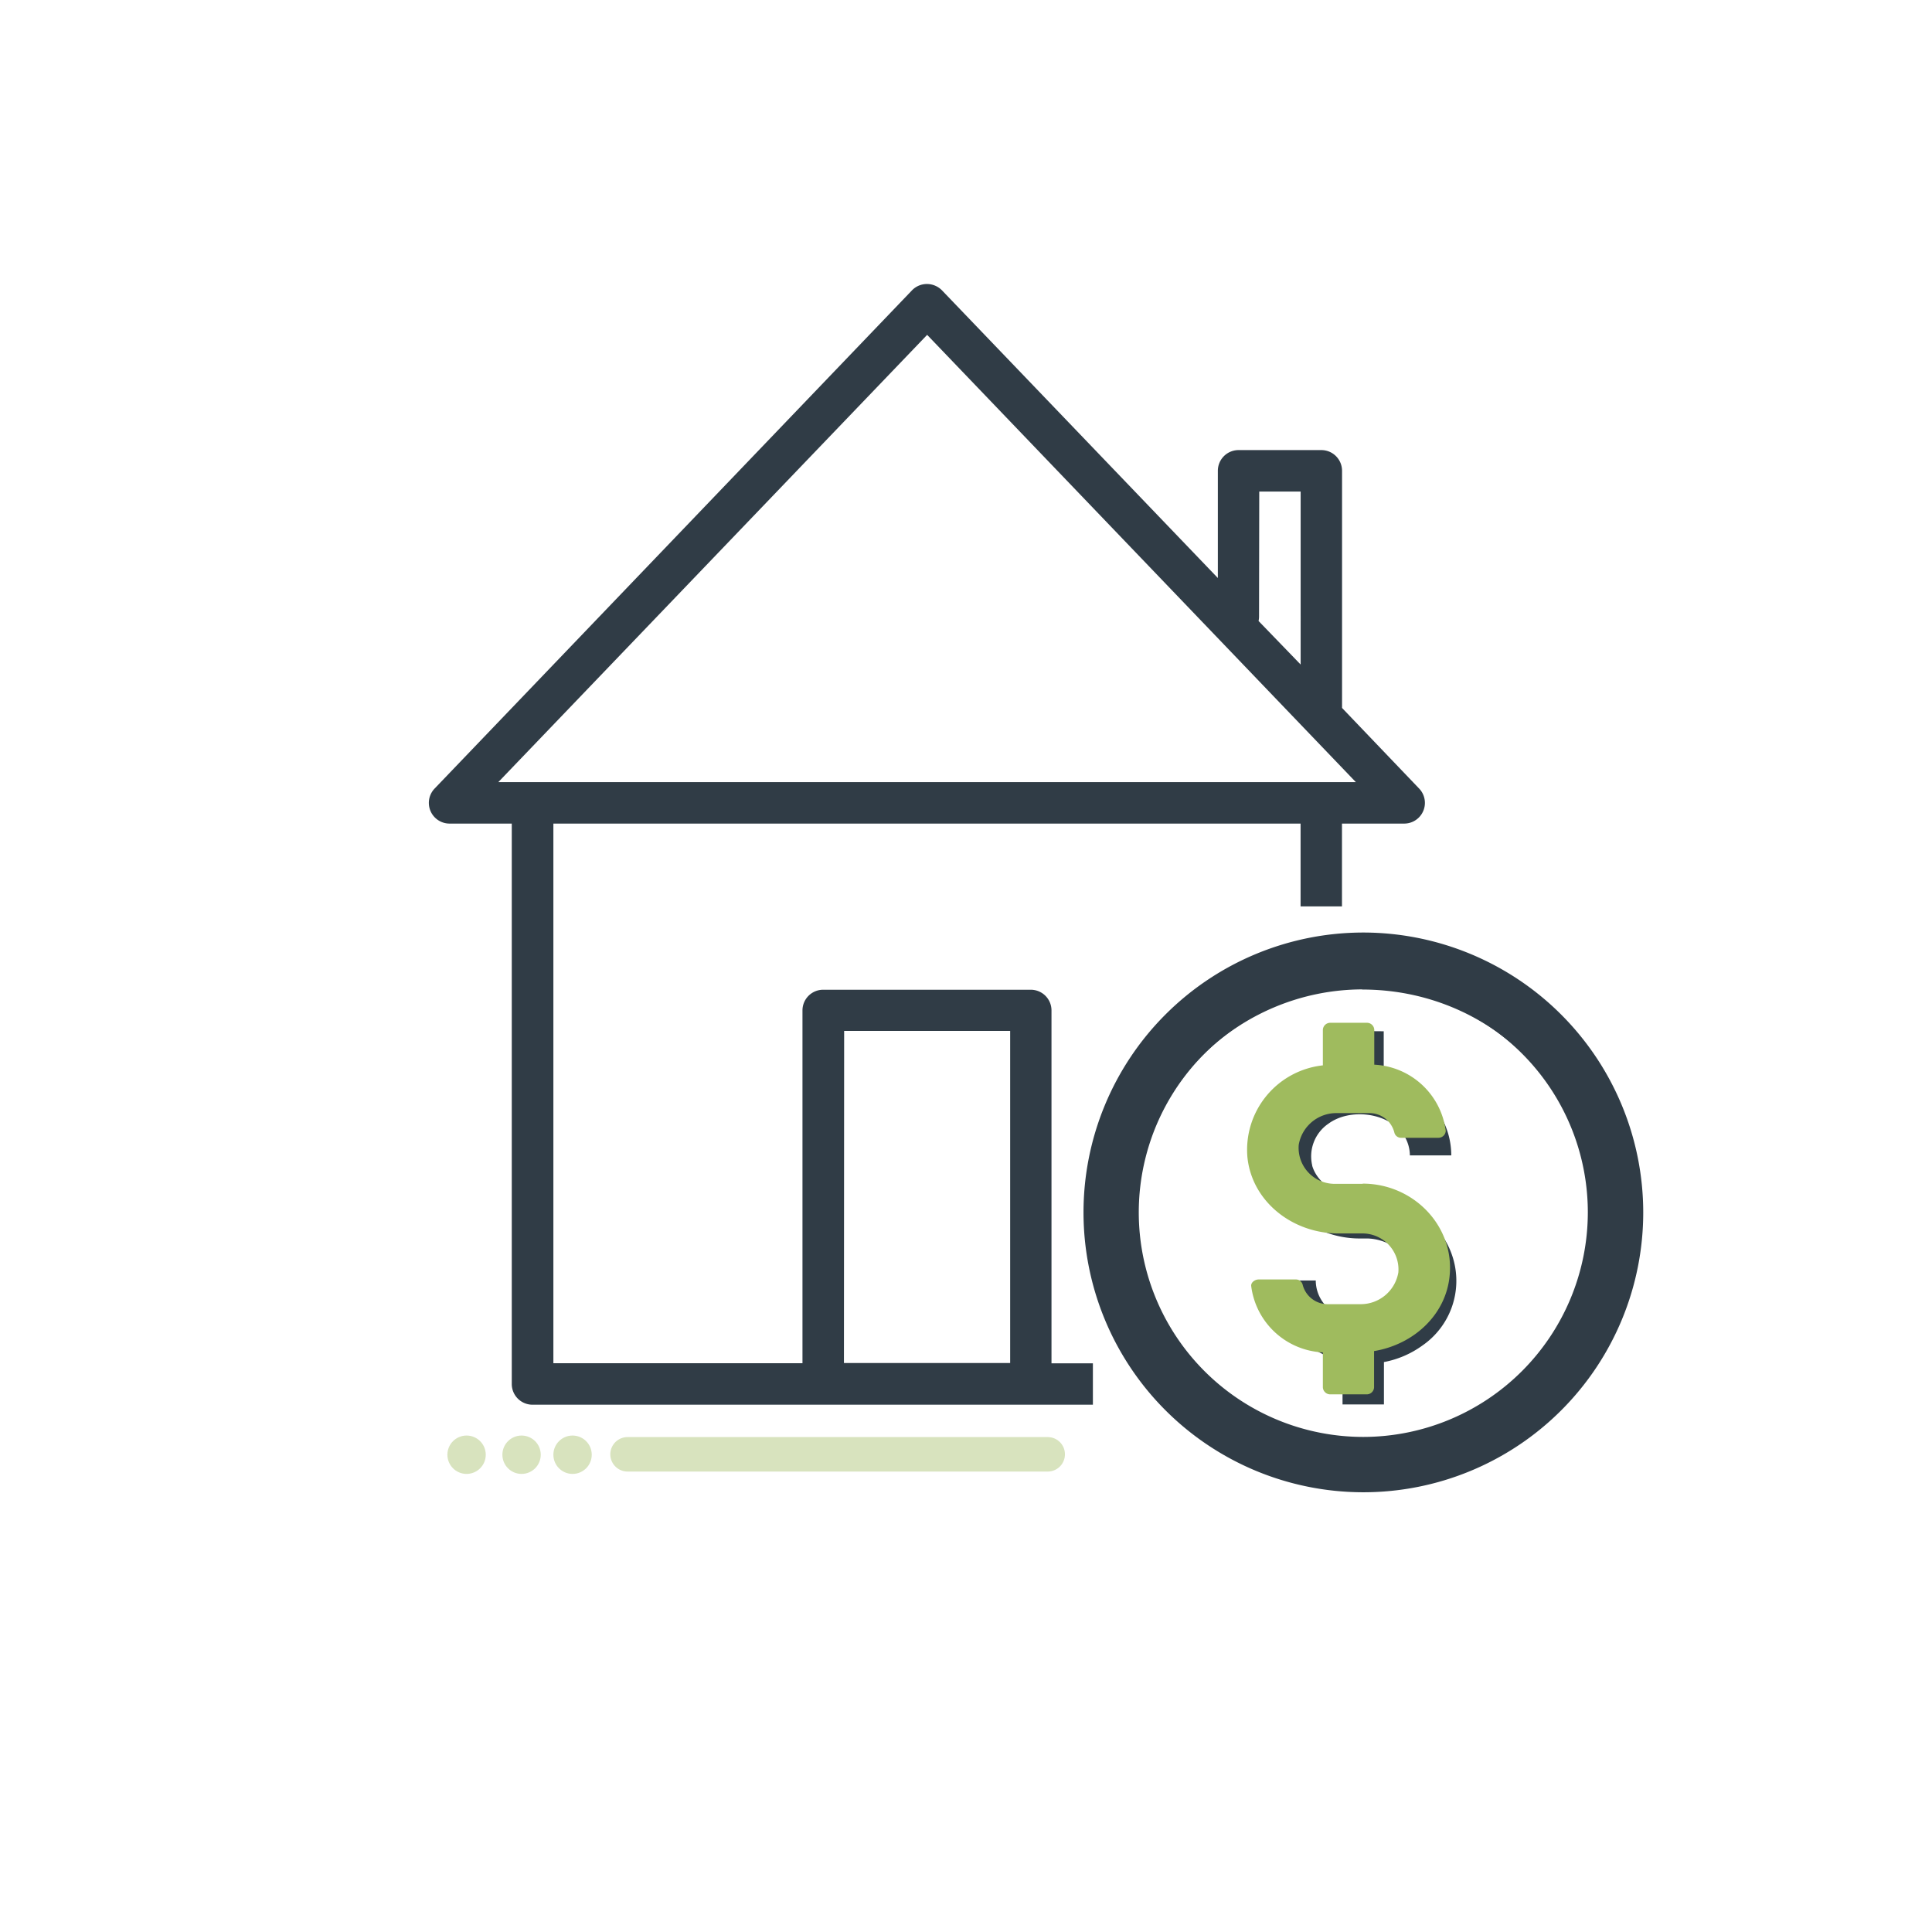
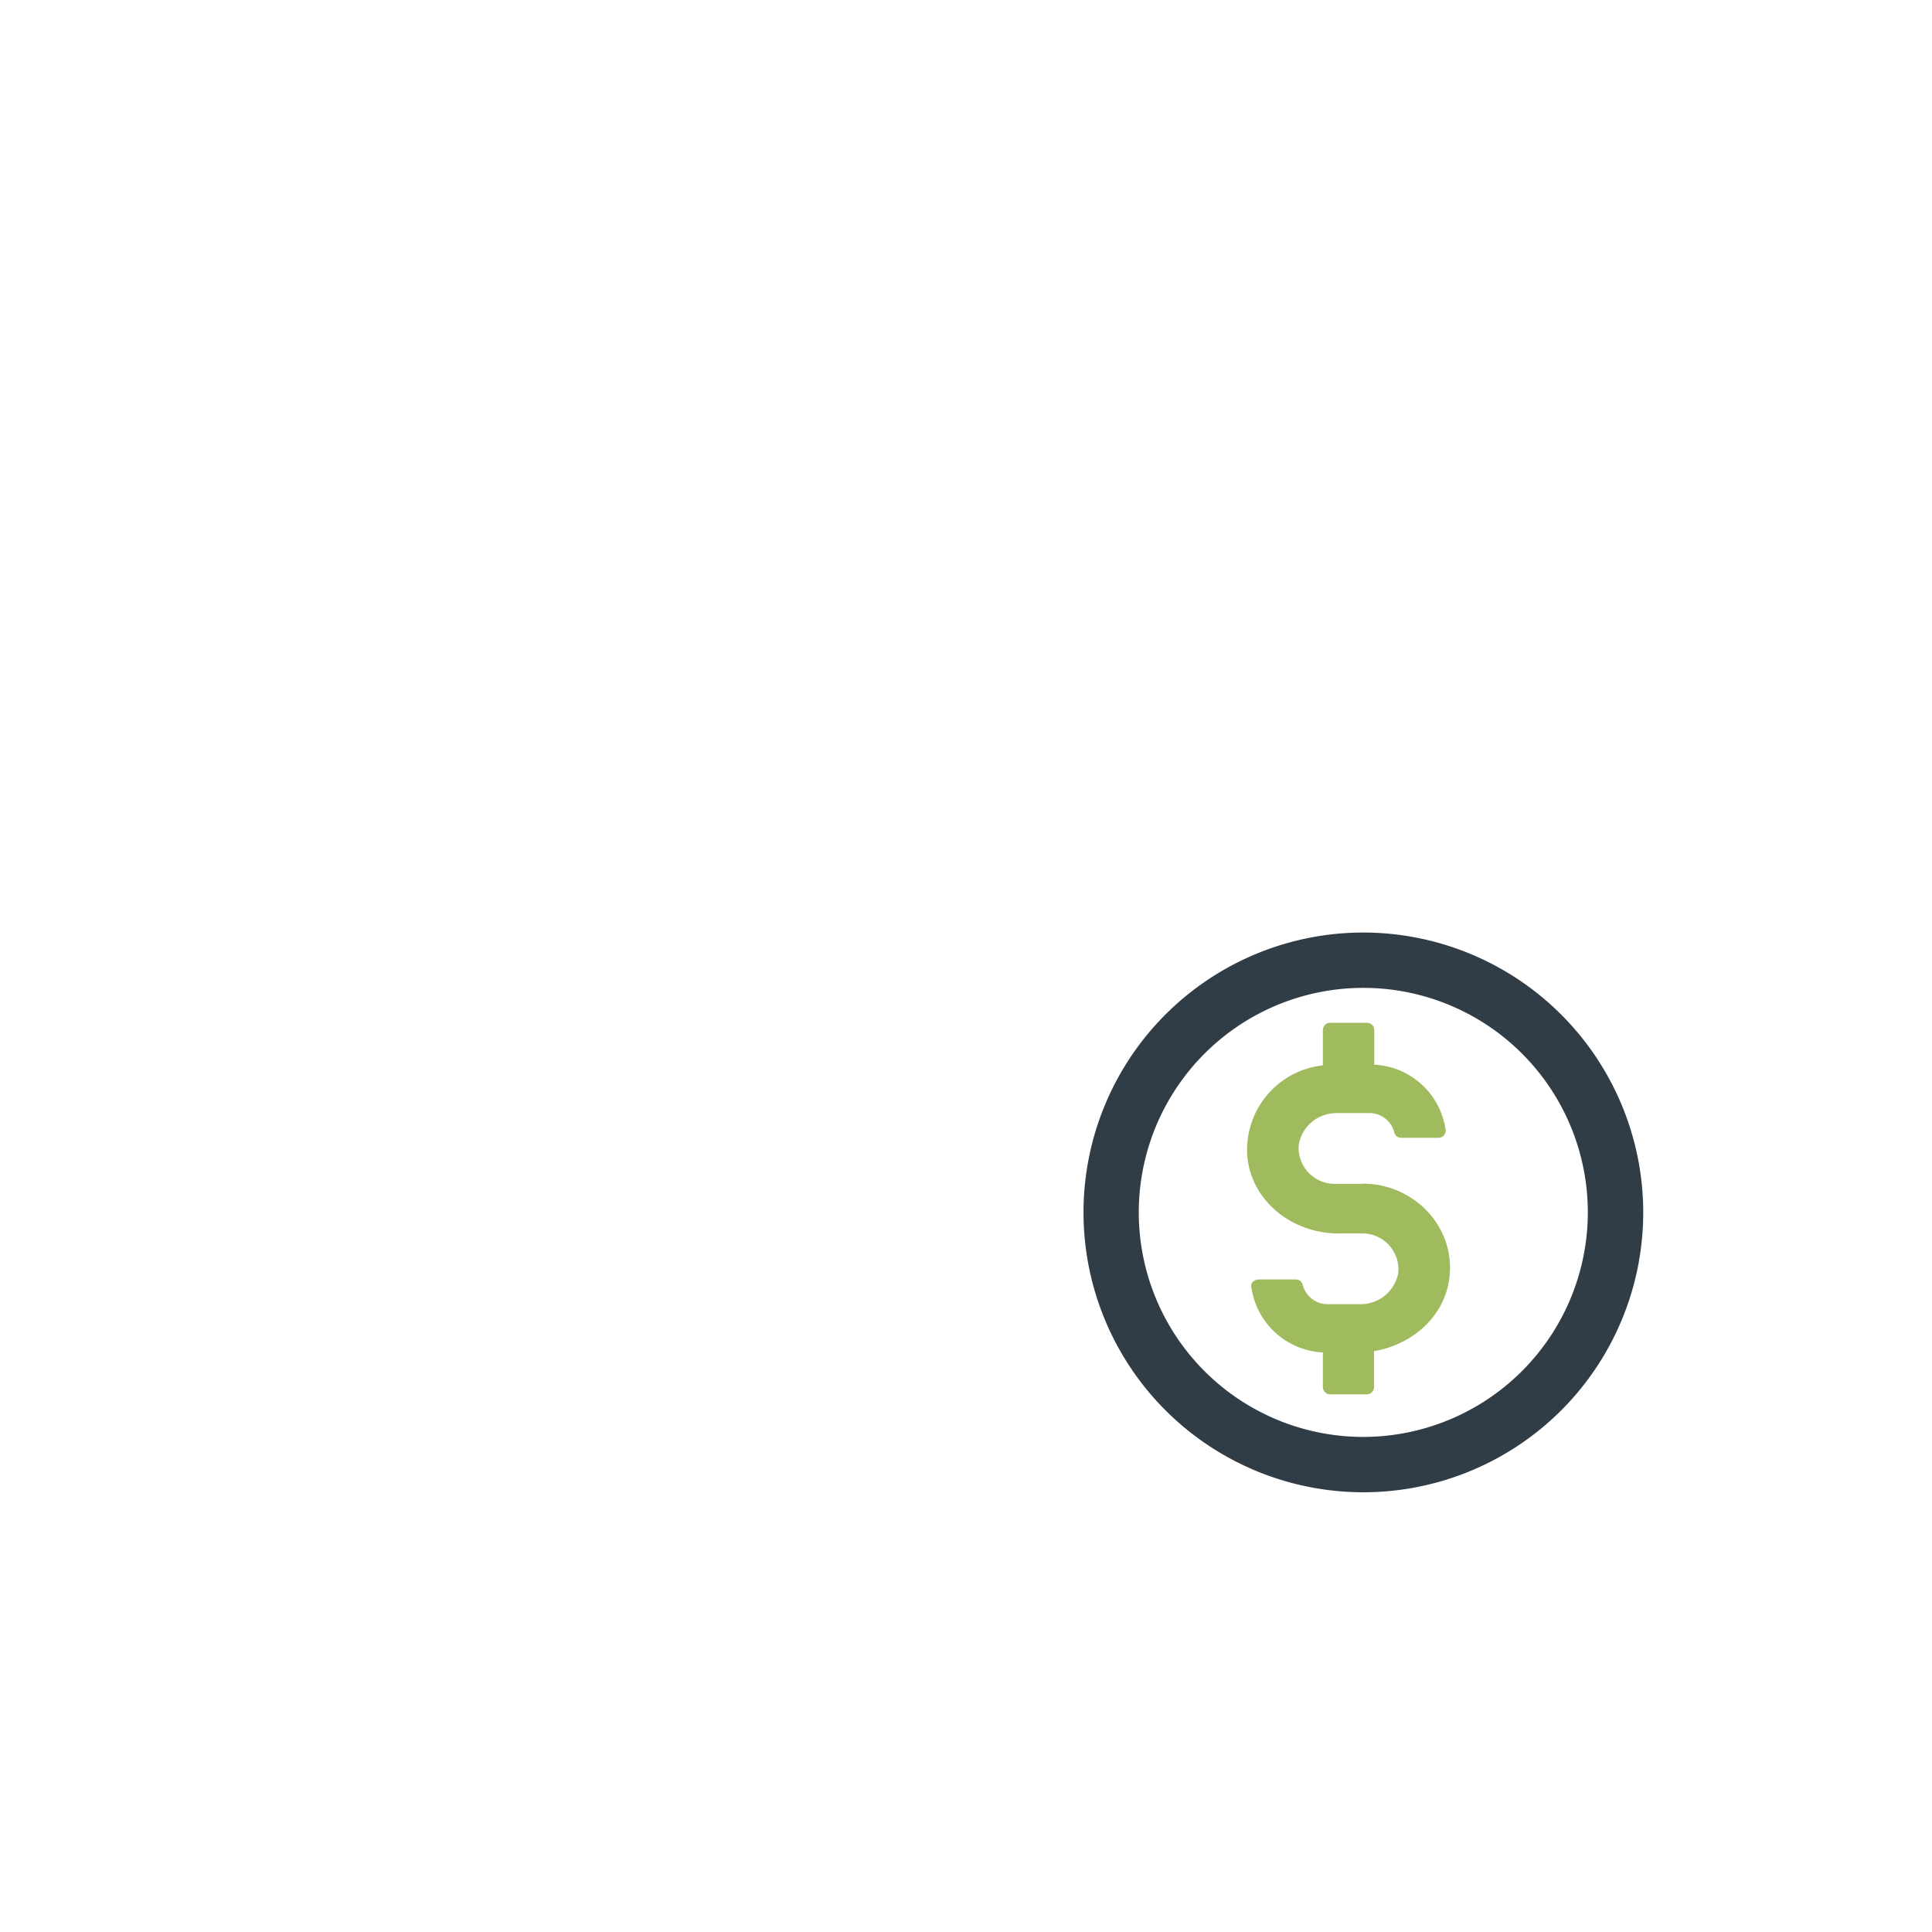
<svg xmlns="http://www.w3.org/2000/svg" id="Layer_1" data-name="Layer 1" viewBox="0 0 280 280">
  <defs>
    <style>.cls-1,.cls-2{fill:#d8e3be;stroke:#d8e3be;stroke-miterlimit:10;}.cls-1{stroke-linecap:round;stroke-width:5px;}.cls-3,.cls-4{fill:#303c46;}.cls-3,.cls-5{fill-rule:evenodd;}.cls-5{fill:#9fbb5e;}</style>
  </defs>
-   <line class="cls-1" x1="90.95" y1="210.77" x2="151.84" y2="210.77" />
-   <circle class="cls-2" cx="82.98" cy="210.83" r="2.28" />
-   <circle class="cls-2" cx="75.59" cy="210.83" r="2.28" />
-   <circle class="cls-2" cx="67.62" cy="210.83" r="2.28" />
-   <path class="cls-3" d="M134.37,41.16a3,3,0,0,0-2.2.92L63,114.27a3,3,0,0,0,2.17,5.09h9v81.22a3,3,0,0,0,3,3h81.22v-6h-6V146.44a3,3,0,0,0-3-3H119.3a3,3,0,0,0-3,3v51.13H80.2V119.36H188.49v12h6v-12h9a3,3,0,0,0,2.17-5.09L194.5,102.6V68.23a3,3,0,0,0-3-3h-12a3,3,0,0,0-3,3V83.77L136.52,42.08a3.06,3.06,0,0,0-2.15-.92Zm0,7.37,62.13,64.82H72.22Zm48.13,22.71h6V96.31L182.4,90a3.23,3.23,0,0,0,.07-.69Zm14.92,66.17a39.11,39.11,0,1,0,39.21,39.1v-.46c0-21.55-17.67-38.64-39.21-38.64Zm0,6v0c18.39,0,33.19,14.34,33.19,32.63v.44a33.09,33.09,0,1,1-33.19-33.09Zm-75.08,6h24.06v48.13H122.31Zm72.23,0v6.17A13.74,13.74,0,0,0,188.9,158a11.4,11.4,0,0,0-4.5,12.55c1.66,5.74,7.27,9,12.8,8.94h.72c3-.06,6.16,2,6.92,4.62a.14.14,0,0,1,0,.06,5.69,5.69,0,0,1-2.23,5.91l-.08.06c-3.11,2.32-8.6,1.68-10.84-1.45a5.4,5.4,0,0,1-1-3.11h-6a11.25,11.25,0,0,0,2.17,6.65,13,13,0,0,0,7.71,5v6.31h6V197.4a13.82,13.82,0,0,0,5.55-2.38,11.4,11.4,0,0,0,4.5-12.55c-1.65-5.74-7.28-9-12.81-8.94h-.7c-3,.06-6.18-1.94-6.94-4.6a.08.08,0,0,0,0-.06,5.73,5.73,0,0,1,2.23-5.93.47.47,0,0,0,.09-.06c3.11-2.32,8.6-1.67,10.84,1.46h0a5.5,5.5,0,0,1,1,3.11h6a11.35,11.35,0,0,0-2.17-6.66,13.05,13.05,0,0,0-7.62-5v-6.33Z" />
  <path class="cls-4" d="M197.59,135.15a40.56,40.56,0,1,0,40.56,40.56A40.6,40.6,0,0,0,197.59,135.15Zm0,73.1a32.54,32.54,0,1,1,32.53-32.54,32.58,32.58,0,0,1-32.53,32.54Z" />
  <path class="cls-5" d="M197.49,171.57h-4a5.22,5.22,0,0,1-5.27-5.64,5.52,5.52,0,0,1,5.56-4.61h4.69a3.71,3.71,0,0,1,3.61,2.82,1,1,0,0,0,1,.76h5.37a1.07,1.07,0,0,0,1.08-1,11,11,0,0,0-10.36-9.6v-5.07a1.06,1.06,0,0,0-1.07-1H192.8a1.07,1.07,0,0,0-1.08,1v5.17a12.31,12.31,0,0,0-10.93,13.36c.68,6.4,6.54,11,13.18,11h3.42a5.22,5.22,0,0,1,5.27,5.64,5.53,5.53,0,0,1-5.57,4.61H192.4a3.74,3.74,0,0,1-3.61-2.82,1,1,0,0,0-1-.76h-5.37c-.59,0-1.18.47-1.08,1A11,11,0,0,0,191.72,196v5.08a1.07,1.07,0,0,0,1.08,1h5.27a1.06,1.06,0,0,0,1.07-1v-5.27c5.67-.94,10.36-5.17,10.94-10.82.78-7.24-5.18-13.45-12.59-13.45Z" />
</svg>